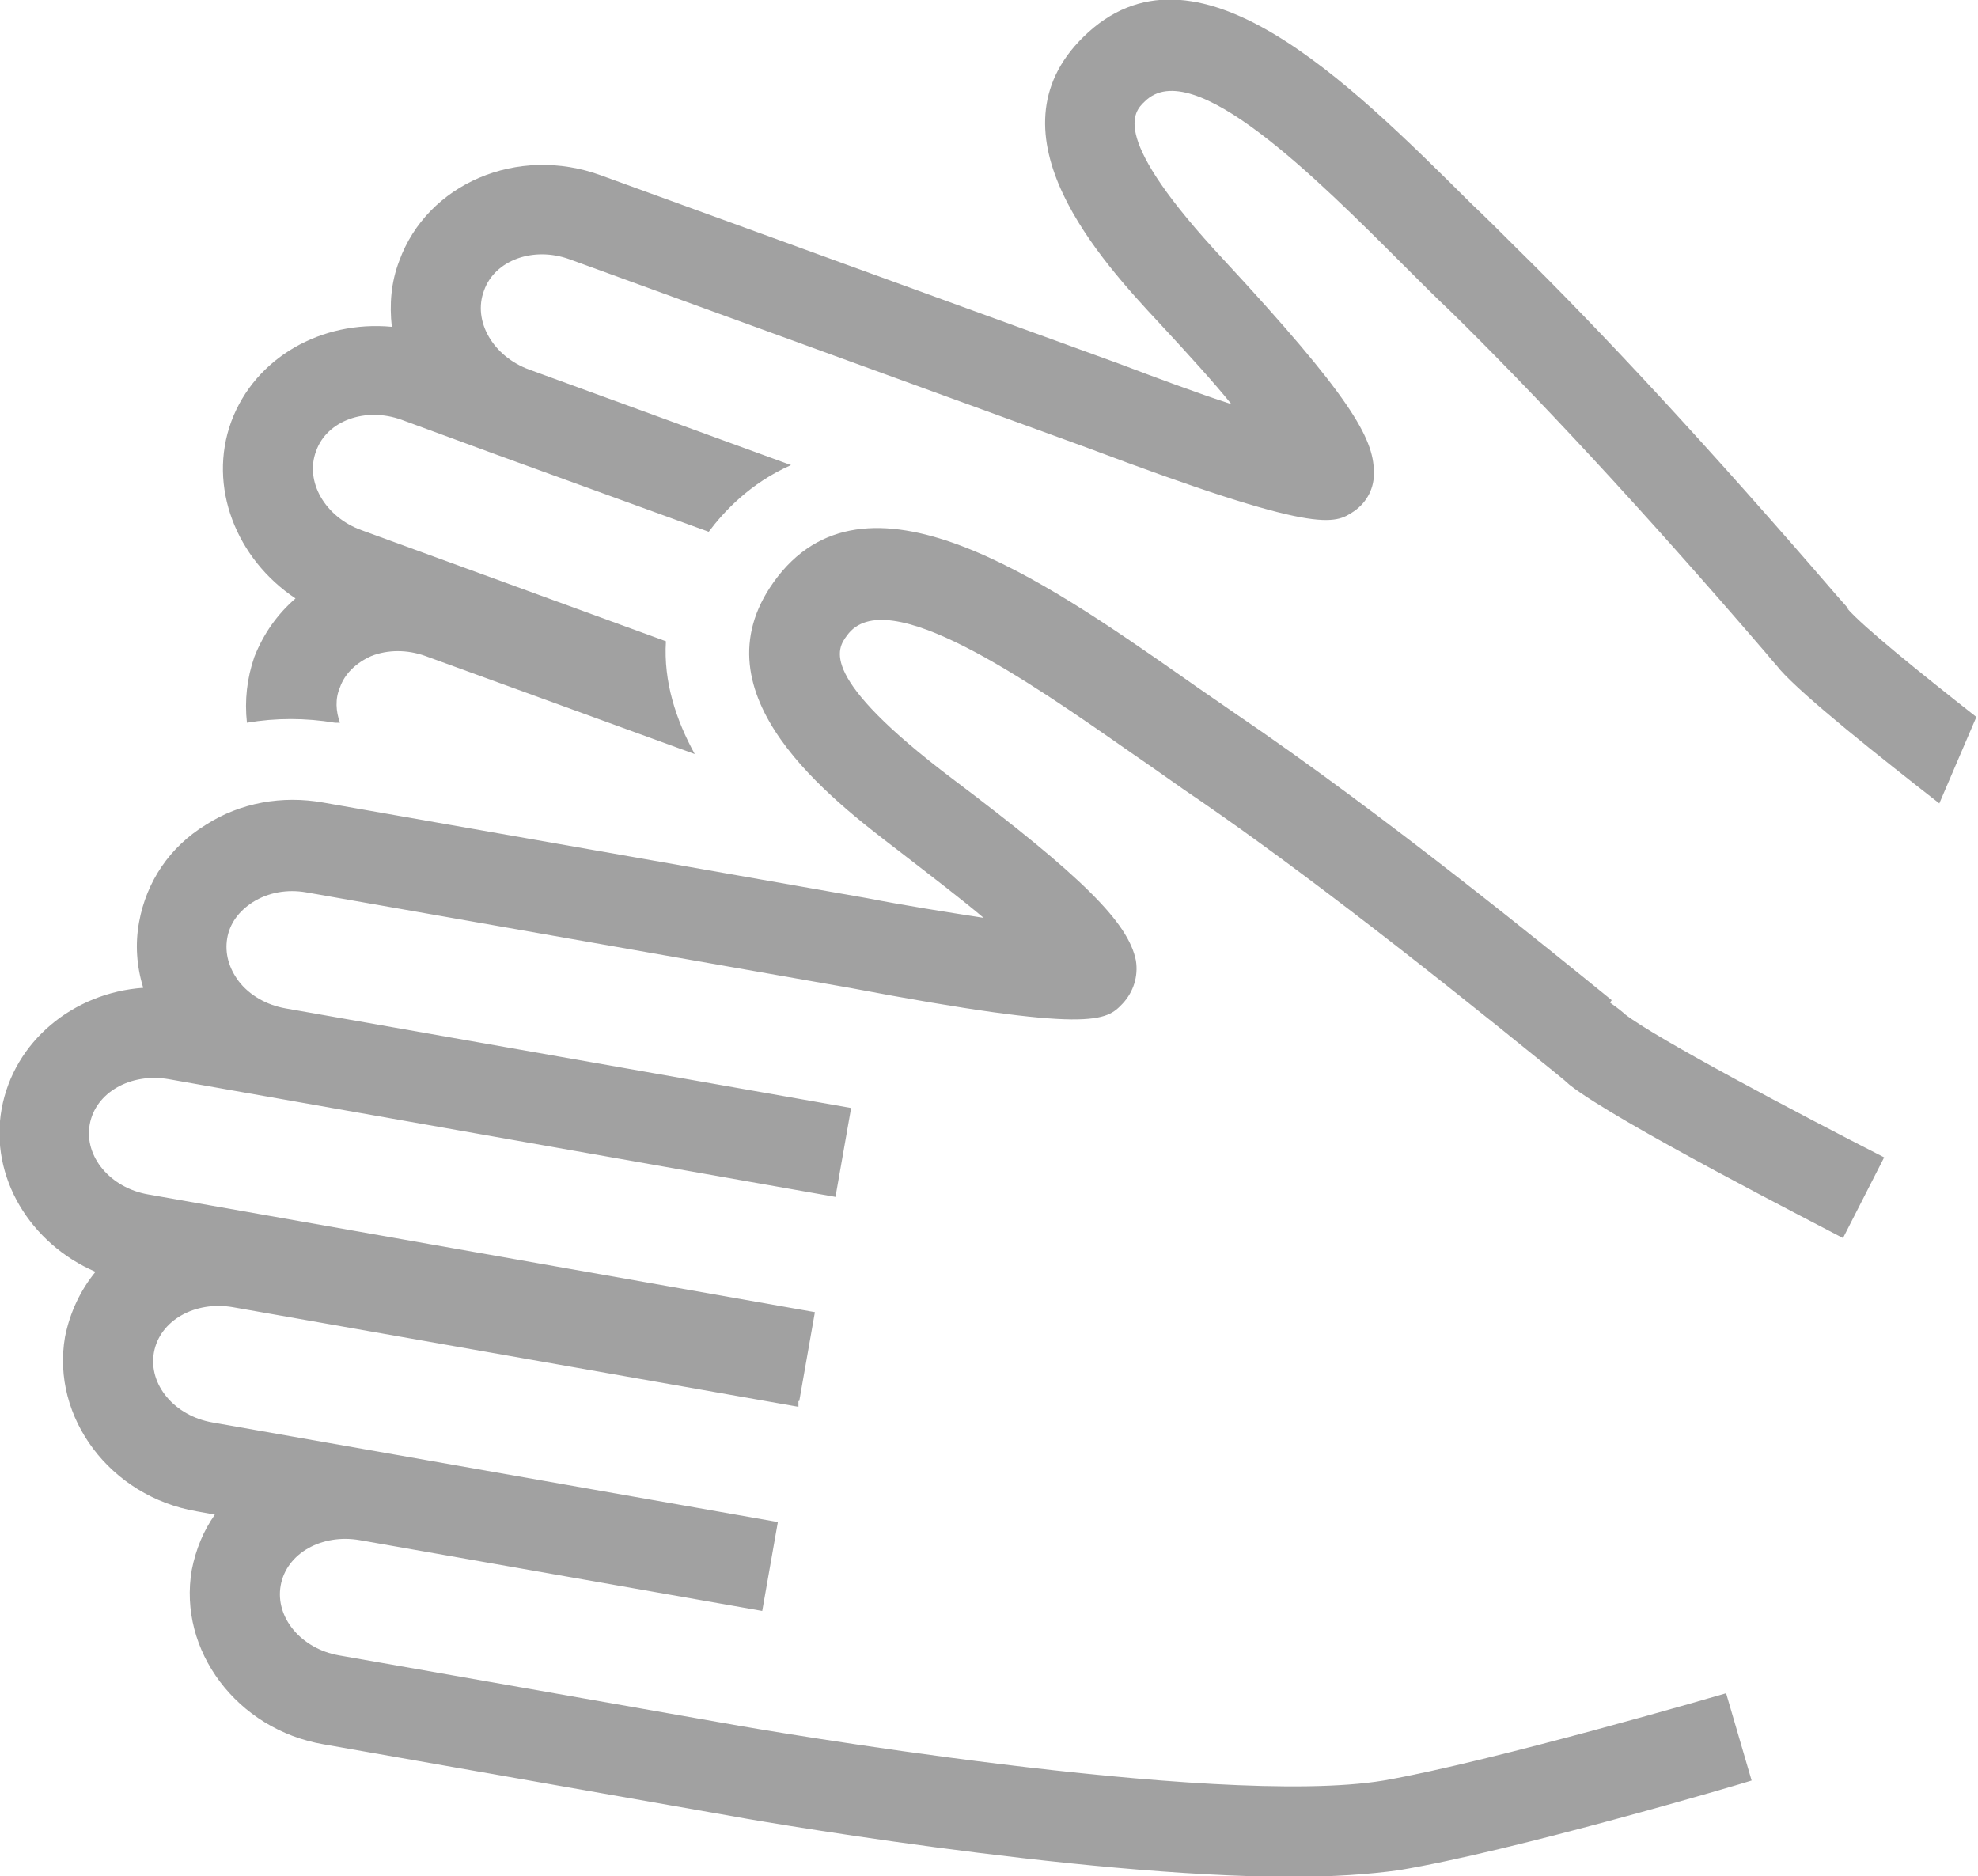
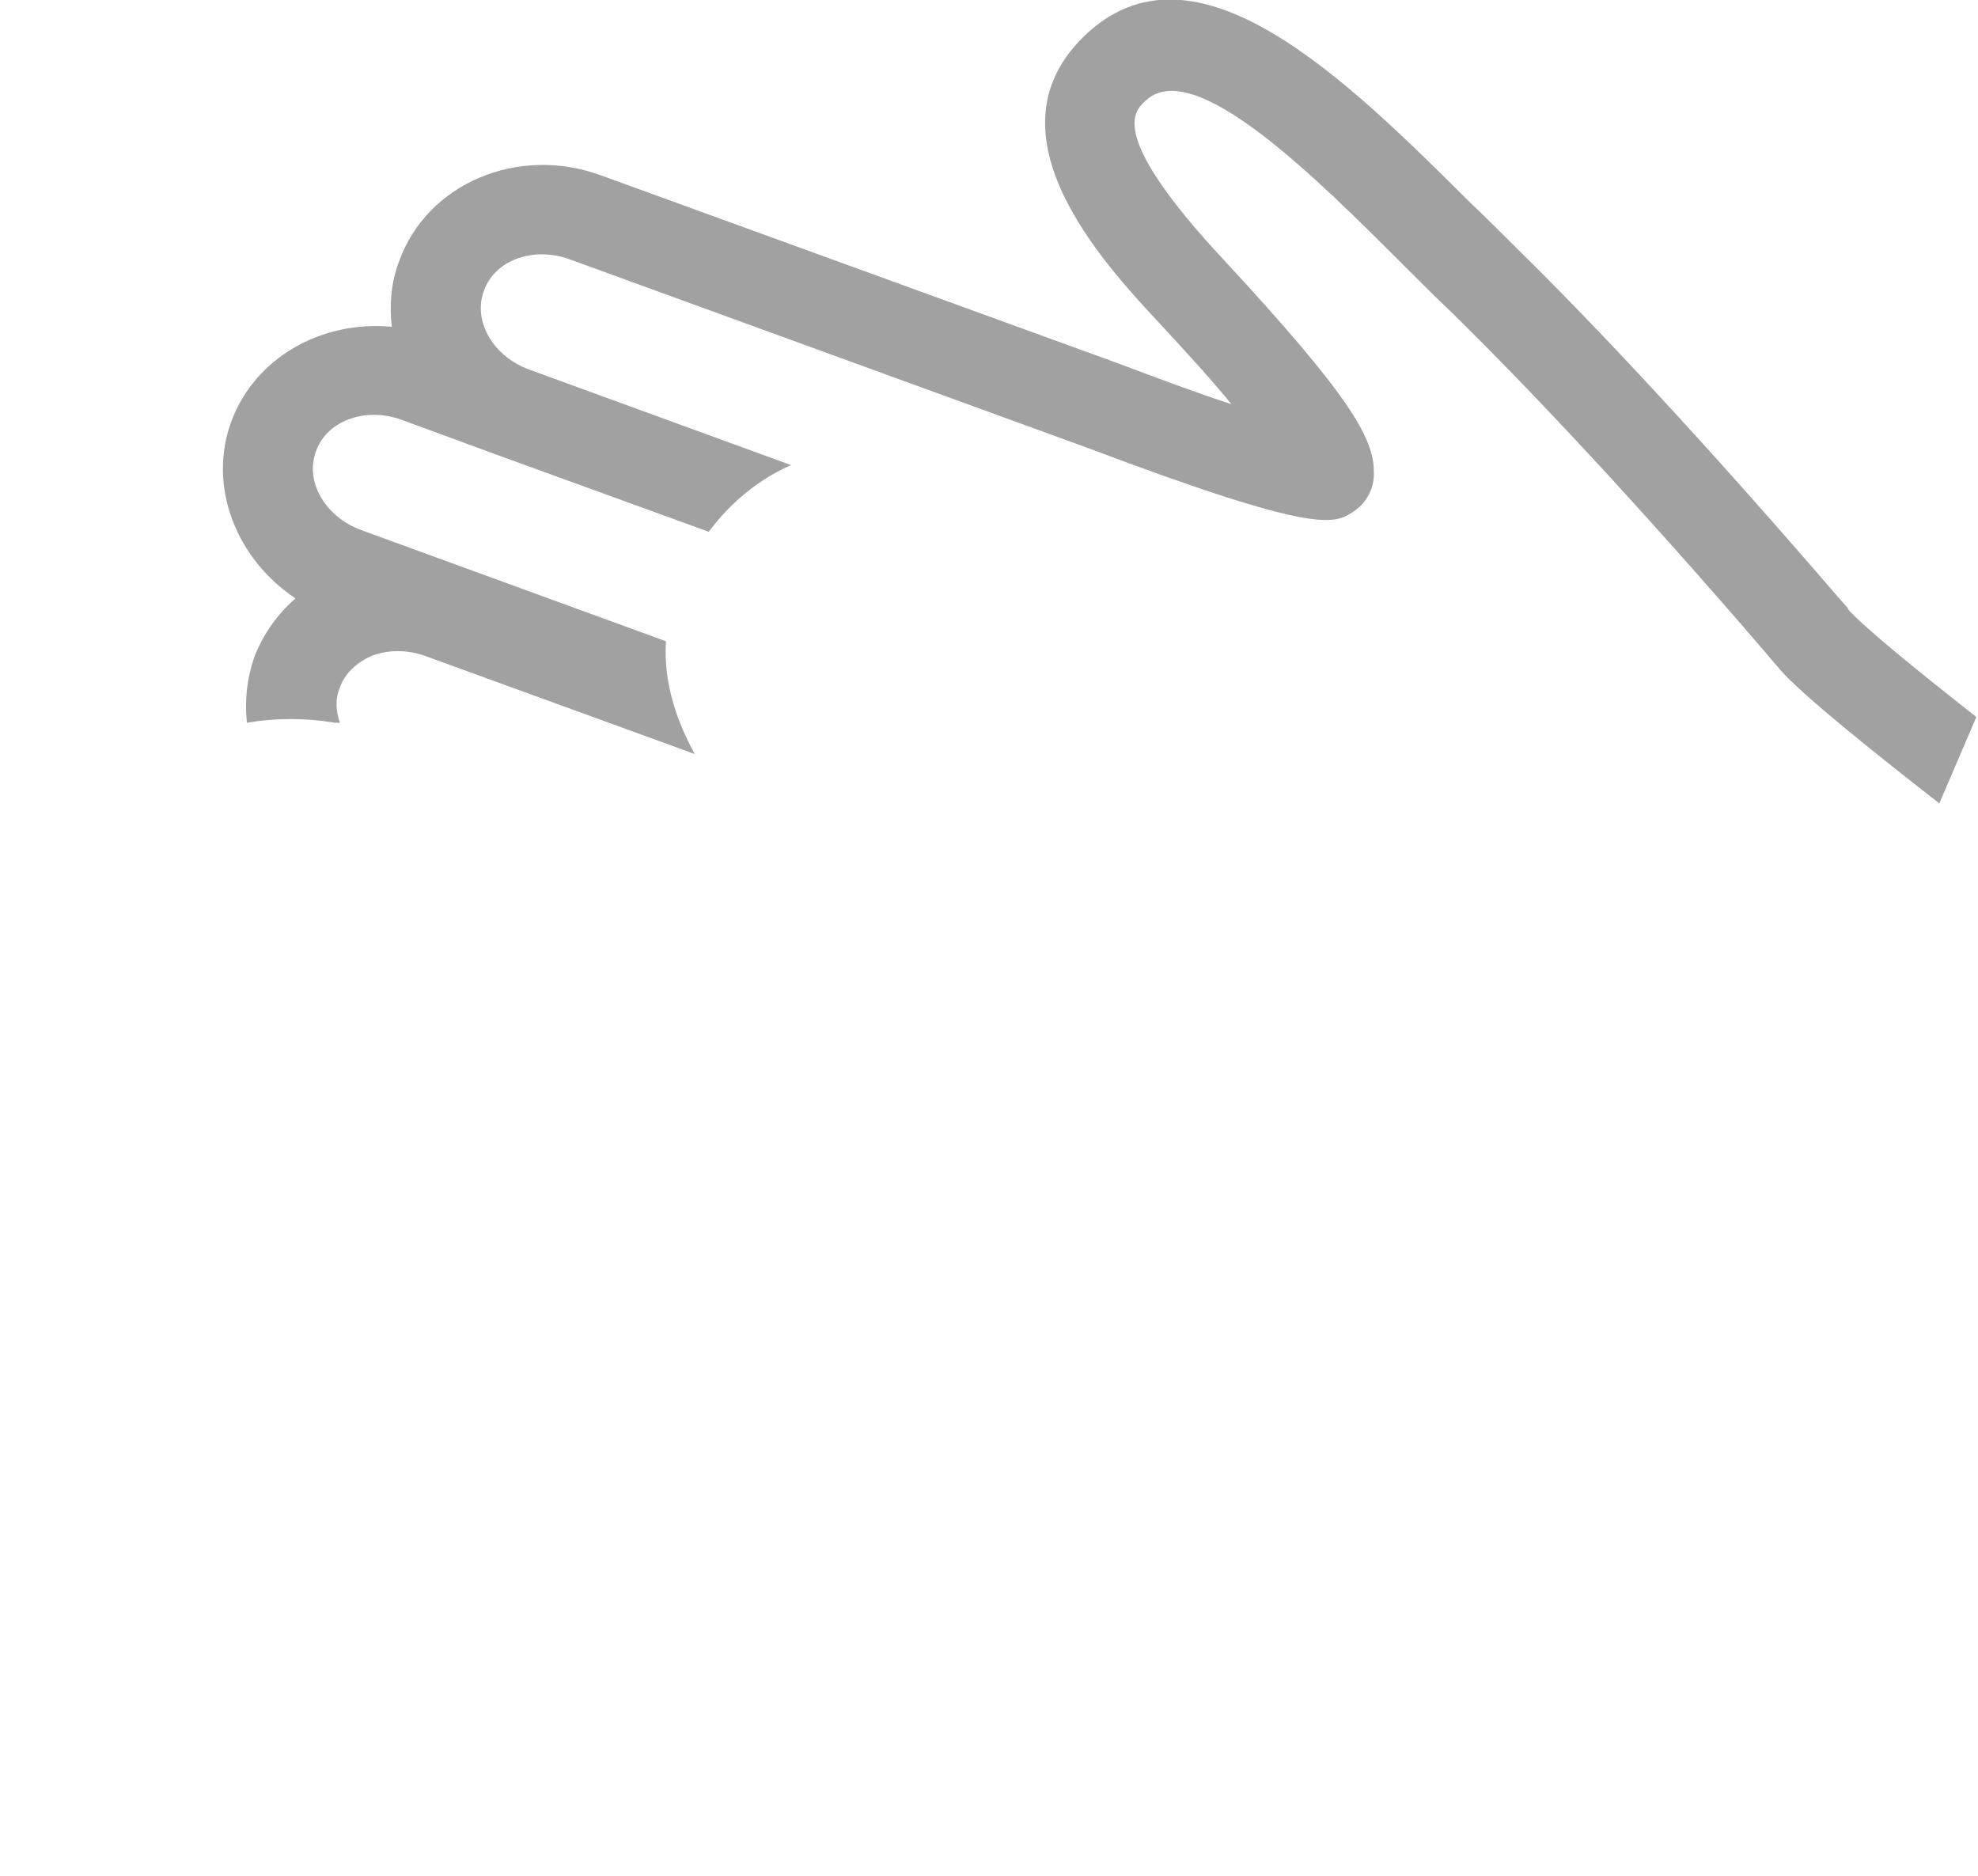
<svg xmlns="http://www.w3.org/2000/svg" id="_レイヤー_2" data-name="レイヤー 2" viewBox="0 0 24.03 22.79">
  <defs>
    <style>
      .cls-1 {
        fill: #a1a1a1;
      }
    </style>
  </defs>
  <g id="_レイヤー_1-2" data-name="レイヤー 1">
    <g>
      <path class="cls-1" d="M22.46,7.4s-.07-.08-.15-.17c-1.55-1.8-2.87-3.22-3.9-4.23-.17-.17-.35-.35-.54-.53-1.5-1.49-3.36-3.35-4.71-2.02-1.2,1.18.23,2.73.92,3.47.38.41.67.73.88.99-.43-.14-.91-.32-1.36-.49l-6.3-2.29c-1.01-.37-2.11.1-2.45,1.04-.1.26-.12.53-.09.8-.85-.08-1.66.37-1.95,1.15-.29.79.06,1.67.78,2.15-.22.19-.39.43-.5.71-.09.26-.12.53-.09.8.35-.06.71-.06,1.07,0h.06c-.05-.14-.06-.29,0-.43.06-.17.2-.3.38-.38.2-.08.44-.08.66,0l3.27,1.19c-.23-.42-.38-.88-.35-1.37l-3.7-1.35c-.44-.16-.69-.59-.55-.96.13-.37.6-.54,1.04-.38l1.17.43s0,0,0,0l2.56.93c.18-.24.5-.59,1-.81l-3.18-1.16c-.44-.16-.69-.59-.55-.96.13-.37.6-.54,1.04-.38l6.29,2.29c2.81,1.06,3,.93,3.24.77.16-.11.25-.29.24-.48,0-.41-.3-.93-1.82-2.57-1.4-1.5-1.1-1.8-.96-1.93.58-.57,2.07.92,3.16,2.01.19.19.37.37.55.54,1.01.99,2.31,2.38,3.84,4.16.08.1.14.16.16.19.29.33,1.21,1.06,1.94,1.63l.45-1.05c-.7-.55-1.38-1.1-1.57-1.32Z" />
-       <path class="cls-1" d="M19.58,12.15c-.69-.56-2.77-2.26-4.57-3.48-.2-.14-.41-.28-.62-.43-1.73-1.21-3.89-2.71-4.99-1.17-.98,1.37.7,2.64,1.51,3.26.44.34.78.6,1.04.82-.45-.07-.96-.15-1.42-.24l-6.6-1.16c-.5-.09-1.01,0-1.43.27-.44.27-.72.69-.81,1.18-.05.27-.03.54.05.8-.85.06-1.57.65-1.72,1.47-.15.83.35,1.64,1.14,1.98-.18.22-.31.49-.37.79-.17.98.55,1.94,1.6,2.12l.22.04c-.14.2-.23.42-.28.67-.17.98.55,1.94,1.6,2.12l4.89.86c.2.04,4.27.75,6.88.75.49,0,.93-.03,1.29-.08,1.39-.23,4.17-1.05,4.29-1.09l-.31-1.06s-2.84.83-4.16,1.06c-2.05.34-7.74-.65-7.8-.66l-4.89-.86c-.46-.08-.78-.46-.71-.85.07-.39.5-.63.96-.55l4.89.86.19-1.08-6.87-1.21c-.46-.08-.78-.46-.71-.85.07-.39.5-.63.96-.55l6.87,1.21v-.07h.01l.19-1.08-8.1-1.43c-.46-.08-.78-.46-.71-.85.07-.39.5-.63.96-.55l8.1,1.43.19-1.08-6.87-1.21c-.23-.04-.44-.16-.57-.33-.12-.16-.17-.34-.14-.52.03-.18.14-.33.31-.44.19-.12.42-.16.65-.12l6.6,1.16c2.96.56,3.12.4,3.32.19.13-.14.19-.33.16-.52-.09-.46-.65-1.02-2.23-2.21-1.64-1.24-1.4-1.58-1.28-1.74.47-.66,2.2.55,3.46,1.43.22.15.43.3.63.44,1.17.79,2.68,1.95,4.5,3.43.1.08.17.14.19.16.57.45,3.04,1.71,3.32,1.86l.5-.98c-1.02-.52-2.78-1.45-3.15-1.74-.02-.02-.08-.07-.18-.14Z" />
    </g>
  </g>
</svg>